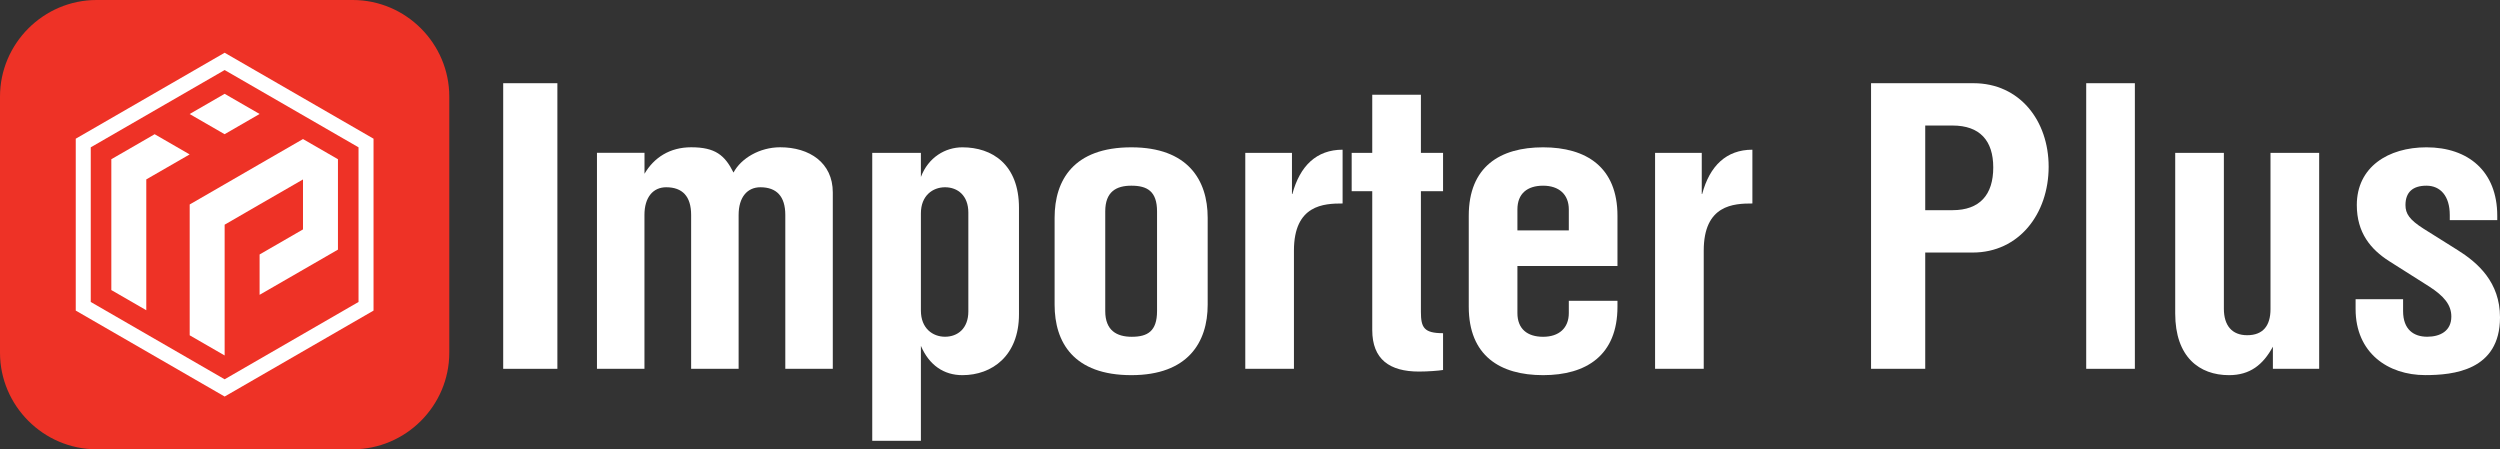
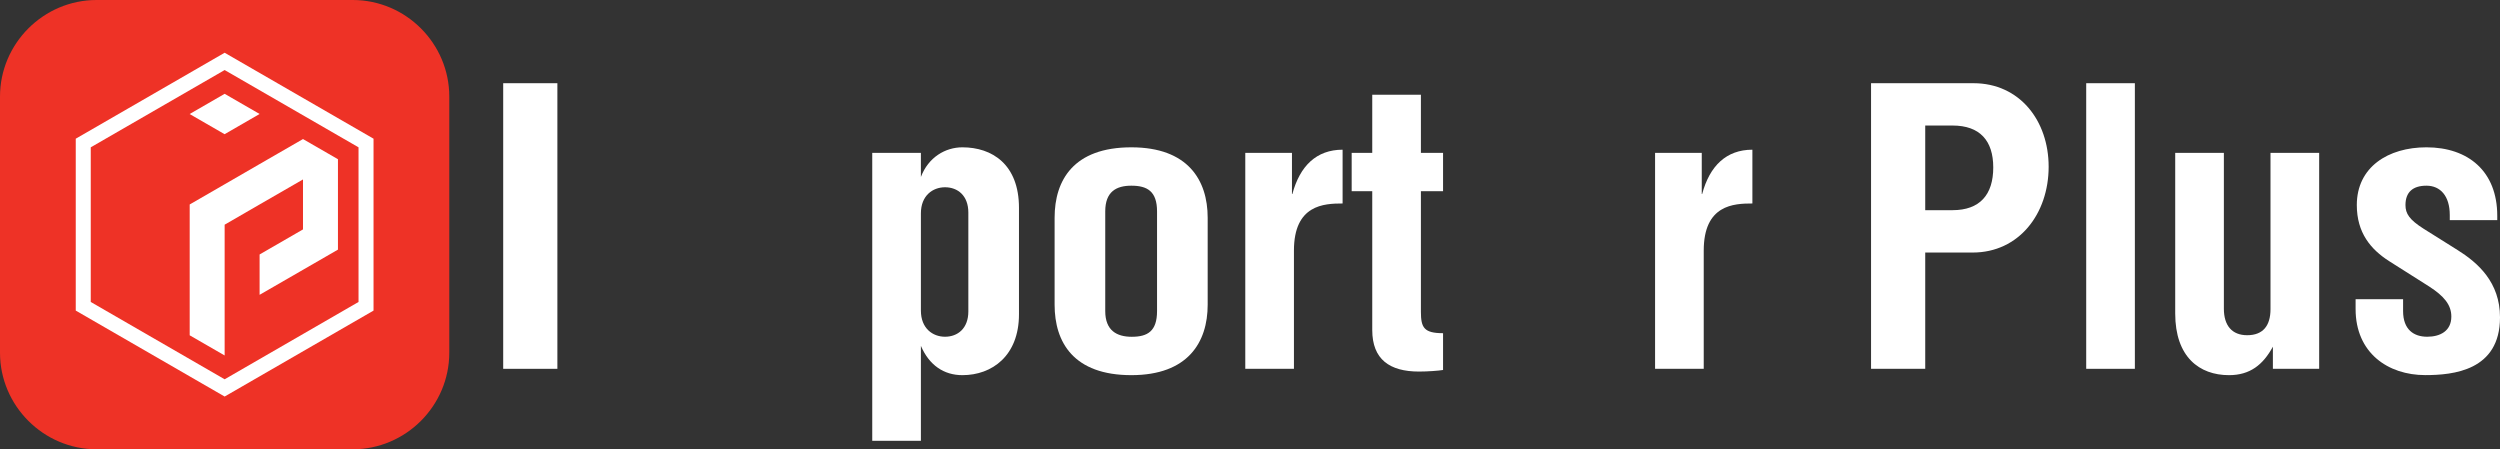
<svg xmlns="http://www.w3.org/2000/svg" id="Слой_1" x="0px" y="0px" viewBox="0 0 5564.4 1000" style="enable-background:new 0 0 5564.4 1000;" xml:space="preserve">
  <rect x="0" y="0" width="5564.4" height="1000" fill="#333333" stroke="none" />
  <style type="text/css"> .st0{fill:#EE3226;} .st1{fill:#FFFFFF;} </style>
  <path class="st0" d="M785,1000H215C96.8,1000,0,903.2,0,785V215C0,96.8,96.8,0,215,0h570c118.3,0,215,96.8,215,215v570 C1000,903.2,903.2,1000,785,1000z" />
  <g>
    <path class="st1" d="M500,882.6L168.6,691.3V308.7L500,117.4l331.4,191.3v382.6L500,882.6z M202,672.1l298,172.1l298-172.1V327.9 L500,155.9L202,327.9V672.1z" />
    <polygon class="st1" points="422.1,253.8 499.9,298.7 577.8,253.7 500,208.8 " />
-     <polygon class="st1" points="325.6,399.3 422.1,343.7 344.2,298.7 325.6,309.5 247.8,354.4 247.8,444.3 247.8,645.6 325.6,690.5 " />
    <polygon class="st1" points="500,701.2 500,611.3 500,500.1 577.8,455.1 674.4,399.4 674.4,510.6 577.8,566.4 577.8,656.2 674.4,600.5 752.2,555.6 752.2,465.7 752.2,354.5 752.2,354.4 674.4,309.5 674.4,309.5 577.8,365.2 500,410.2 422.2,455.1 422.2,545 422.2,656.2 422.2,746.1 422.2,746.3 500,791.2 " />
  </g>
  <rect x="1120" y="185.2" class="st1" width="120.6" height="635.7" />
-   <path class="st1" d="M1328.7,340.2v480.7h105.7V478.4c0-39.6,19.4-61.6,48.4-61.6c36.1,0,55.5,20.2,55.5,61.6v342.5h105.7V478.4 c0-39.6,19.4-61.6,48.4-61.6c36.1,0,55.5,20.2,55.5,61.6v342.5h105.7V428.2c0-66-51.9-100.4-117.1-100.4 c-45.8,0-87.2,24.7-103.9,56.3c-19.4-38.7-40.5-56.3-94.2-56.3c-47.5,0-82.8,22.9-103.9,59v-46.7H1328.7z" />
  <path class="st1" d="M1941.4,340.2v640.9h108.3V769.8c18.5,43.1,51.1,65.2,92.4,65.2c66,0,125.9-43.1,125.9-135.6V462.6 c0-96.8-59.9-134.7-125.9-134.7c-37.9,0-75.7,22-92.4,66v-53.7H1941.4z M2103.4,416.8c28.2,0,51.9,18.5,51.9,56.3v220.1 c0,37.9-23.8,56.3-51.9,56.3c-27.3,0-53.7-18.5-53.7-58.1V474.9C2049.7,435.3,2076.1,416.8,2103.4,416.8z" />
  <path class="st1" d="M2518.1,413.3c35.2,0,57.2,12.3,57.2,57.2v221.9c0,44.9-21.1,57.2-56.3,57.2c-33.5,0-59-14.1-59-57.2V470.5 C2460,426.5,2484.7,413.3,2518.1,413.3 M2518.1,327.9c-128.5,0-170.8,73.1-170.8,156.7v193.7c0,83.6,42.3,156.7,170.8,156.7 c125.9,0,169.9-73.1,169.9-156.7V484.6C2688,400.9,2644,327.9,2518.1,327.9z" />
  <path class="st1" d="M2771.7,340.2v480.7H2880V557.7c0-102.1,66.9-104.8,108.3-104.8V333.2c-58.1,0-95.1,36.1-111.8,98.6h-0.9v-91.6 H2771.7z" />
  <path class="st1" d="M3054.3,210.8v129.4h-45.8v85.4h45.8v309c0,65.2,38.7,92.4,103.9,92.4c19.4,0,44-1.8,53.7-3.5v-81.9 c-42.3,0-49.3-12.3-49.3-47.5V425.6h49.3v-85.4h-49.3V210.8H3054.3z" />
-   <path class="st1" d="M3377.4,512.8v-46.7c0-35.2,22-52.8,57.2-52.8c35.2,0,57.2,19.4,57.2,52.8v46.7H3377.4z M3600.1,592V480.2 c0-108.3-69.6-152.3-165.5-152.3c-96,0-165.5,43.1-165.5,152.3v202.5c0,109.2,69.6,152.3,165.5,152.3c96,0,165.5-44,165.5-152.3 v-13.2h-108.3v27.3c0,33.5-22,52.8-57.2,52.8c-35.2,0-57.2-17.6-57.2-52.8V592H3600.1z" />
  <path class="st1" d="M3683.8,340.2v480.7h108.3V557.7c0-102.1,66.9-104.8,108.3-104.8V333.2c-58.1,0-95.1,36.1-111.8,98.6h-0.9 v-91.6H3683.8z" />
  <path class="st1" d="M4285.1,279.4h60.7c60.8,0,90.7,33.5,90.7,93.3c0,60.7-29.9,95.1-90.7,95.1h-60.7V279.4z M4285.1,562.1h105.7 c103,0,169-86.3,169-191.1c0-102.1-64.3-185.8-167.3-185.8h-228v635.7h120.6V562.1z" />
  <rect x="4643.4" y="185.2" class="st1" width="108.3" height="635.7" />
  <path class="st1" d="M4841.5,340.2v357.5c0,96.8,53.7,137.3,119.7,137.3c46.7,0,75.7-22.9,97.7-63.4v49.3h103V340.2h-108.3V688 c0,37-16.7,58.1-51.9,58.1c-33.5,0-51.9-21.1-51.9-59V340.2H4841.5z" />
  <path class="st1" d="M5243,665.9v22c0,97.7,72.2,147,155,147c61.6,0,166.4-9.7,166.4-128.5c0-78.4-49.3-121.5-94.2-149.7l-75.7-47.5 c-31.7-20.2-40.5-33.5-40.5-52.8c0-28.2,15.8-43.1,46.7-43.1s51.9,22.9,51.9,65.2v11.4h105.7v-9.7c0-98.6-64.3-152.3-157.6-152.3 c-85.4,0-155,44-155,128.5c0,61.6,30.8,98.6,72.2,125l88.9,56.3c32.6,21.1,49.3,40.5,49.3,66.9c0,32.6-25.5,44.9-53.7,44.9 c-29.9,0-53.7-15.8-53.7-57.2v-26.4H5243z" />
</svg>